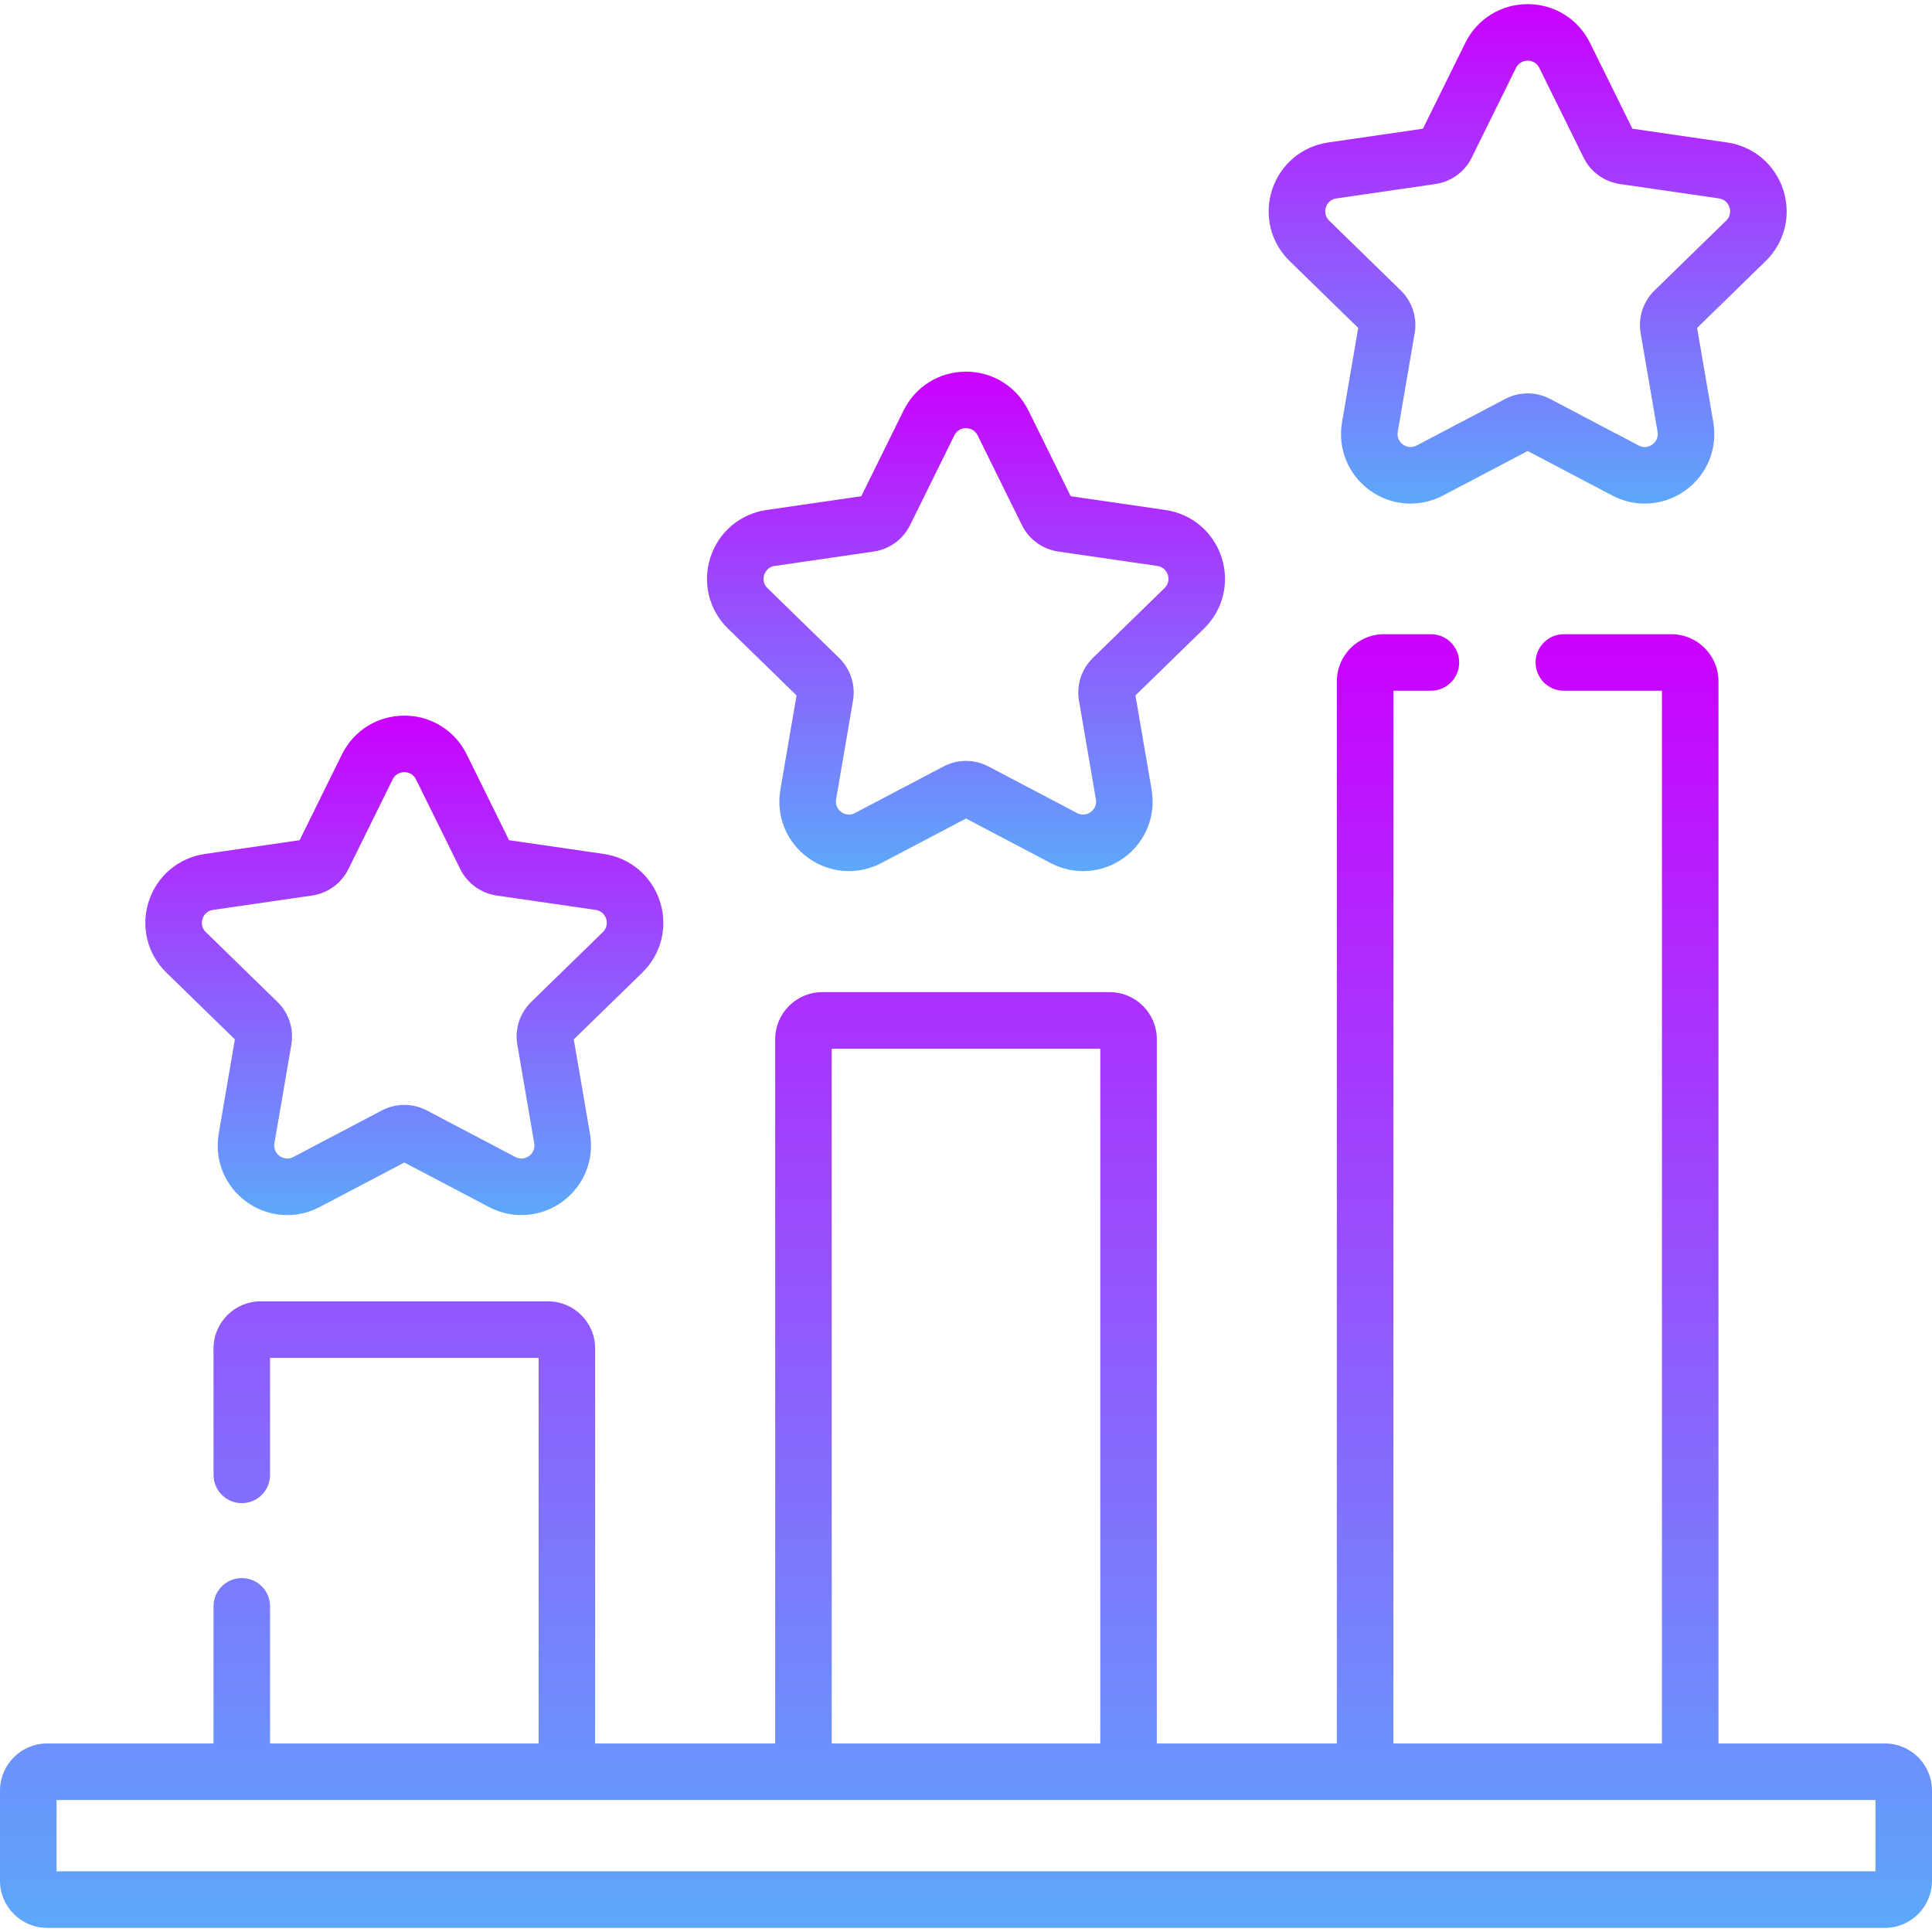
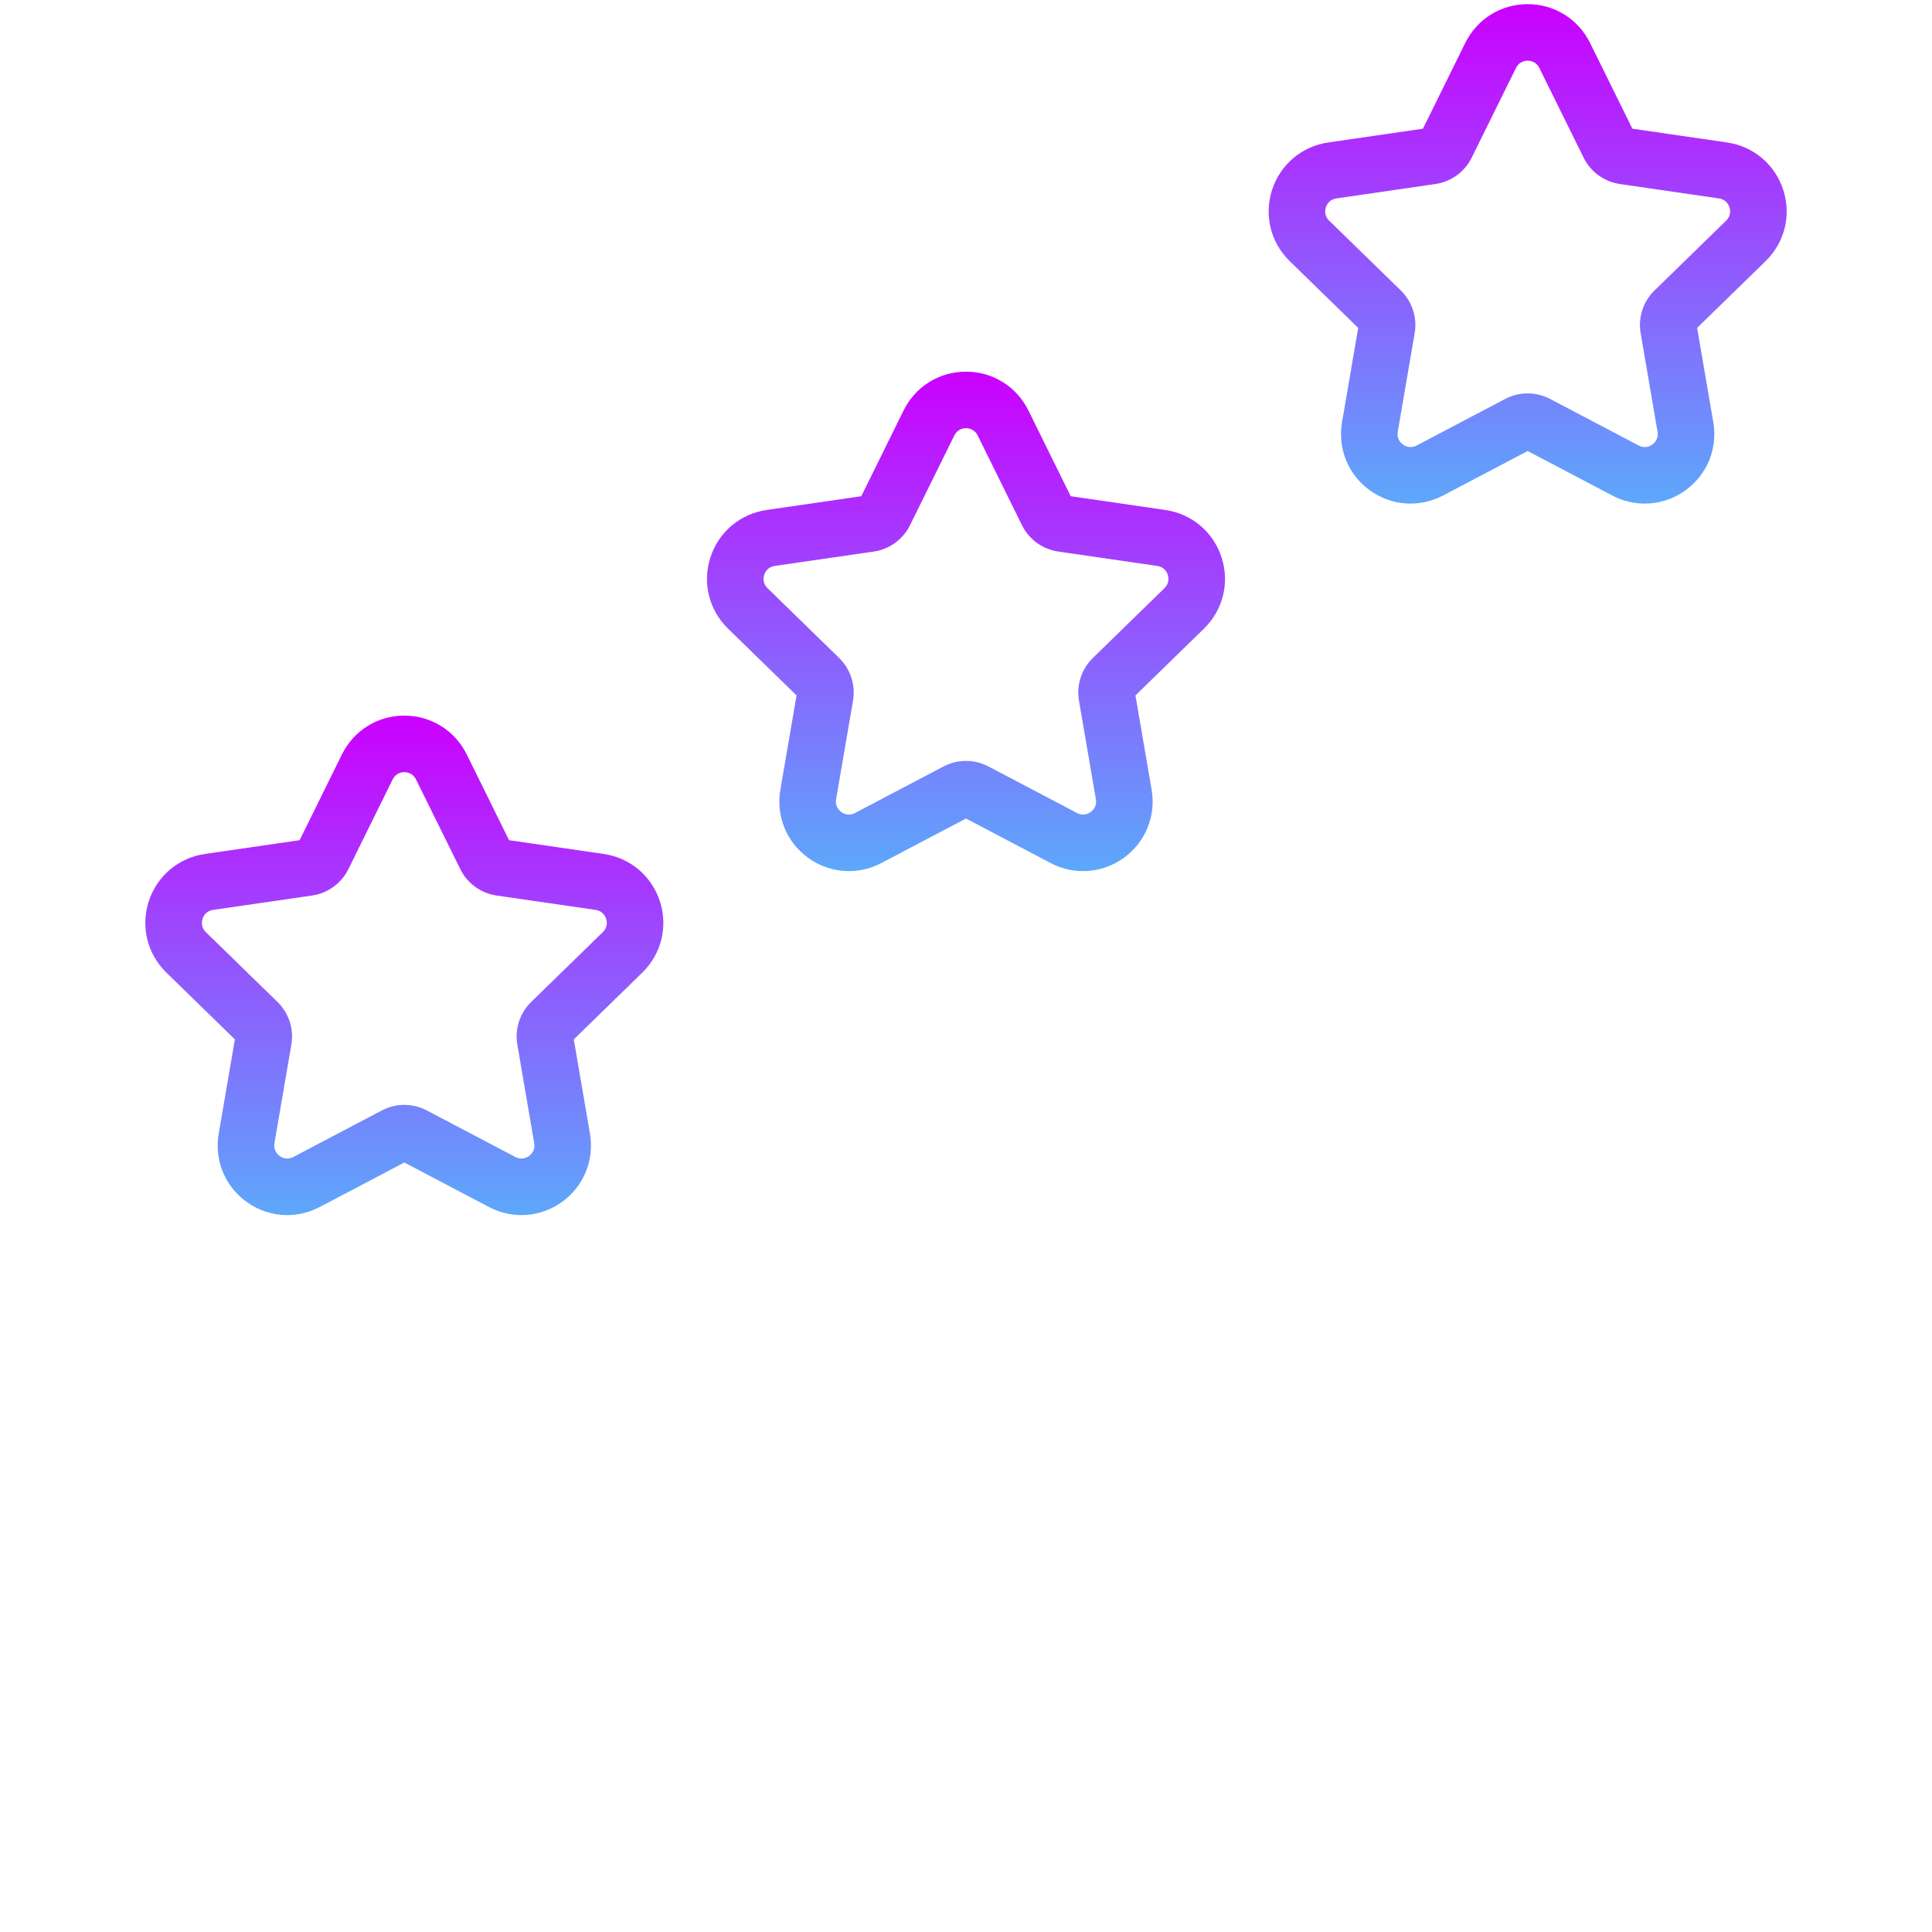
<svg xmlns="http://www.w3.org/2000/svg" width="512" height="512" viewBox="0 0 512 512" fill="none">
  <g clip-path="url(#clip0)">
-     <path d="M499.513 462.037H455.415V180.557C455.415 173.672 449.813 168.07 442.928 168.07H414.437C410.299 168.07 406.945 171.424 406.945 175.562C406.945 179.7 410.299 183.054 414.437 183.054H440.431V462.037H369.264V183.054H379.207C383.345 183.054 386.699 179.7 386.699 175.562C386.699 171.424 383.345 168.07 379.207 168.07H366.767C359.882 168.07 354.28 173.672 354.28 180.557V462.038H306.569V275.411C306.569 268.526 300.967 262.924 294.082 262.924H217.92C211.035 262.924 205.433 268.526 205.433 275.411V462.037H157.721V357.354C157.721 350.469 152.119 344.867 145.234 344.867H69.073C62.188 344.867 56.586 350.469 56.586 357.354V390.859C56.586 394.997 59.94 398.351 64.078 398.351C68.216 398.351 71.57 394.997 71.57 390.859V359.852H142.736V462.038H71.57V425.7C71.57 421.562 68.216 418.208 64.078 418.208C59.94 418.208 56.586 421.562 56.586 425.7V462.038H12.487C5.602 462.037 0 467.639 0 474.525V498.416C0 505.301 5.602 510.903 12.487 510.903H499.513C506.398 510.903 512 505.301 512 498.416V474.525C512 467.639 506.398 462.037 499.513 462.037V462.037ZM220.417 277.909H291.584V462.038H220.417V277.909ZM497.015 495.919H14.985V477.023H64.079H150.23H212.926H299.077H361.772H447.923H497.016V495.919H497.015Z" fill="url(#paint0_linear)" />
    <path d="M62.246 275.452L57.96 300.441C56.765 307.409 59.576 314.318 65.295 318.473C68.527 320.821 72.308 322.015 76.114 322.015C79.044 322.015 81.989 321.307 84.711 319.877L107.152 308.079L129.593 319.877C135.849 323.166 143.288 322.628 149.009 318.474C154.728 314.318 157.539 307.408 156.344 300.441L152.058 275.452L170.213 257.755C175.275 252.821 177.063 245.579 174.879 238.856C172.694 232.132 166.992 227.324 159.996 226.307L134.906 222.661L123.686 199.926C120.557 193.586 114.222 189.649 107.152 189.649C100.083 189.649 93.748 193.587 90.62 199.926L79.4 222.661L54.309 226.307C47.313 227.324 41.611 232.131 39.426 238.856C37.242 245.58 39.029 252.821 44.091 257.754L62.246 275.452ZM53.677 243.486C53.877 242.872 54.547 241.415 56.464 241.136L82.7 237.323C86.863 236.72 90.46 234.106 92.323 230.333L104.057 206.558C104.914 204.821 106.507 204.633 107.152 204.633C107.797 204.633 109.39 204.82 110.248 206.558L121.982 230.332C123.844 234.105 127.441 236.719 131.603 237.323L157.841 241.136C159.758 241.415 160.428 242.872 160.628 243.486C160.828 244.1 161.142 245.673 159.754 247.024L140.77 265.53C137.756 268.465 136.382 272.695 137.094 276.841L141.576 302.973C141.903 304.882 140.724 305.971 140.202 306.35C139.679 306.729 138.279 307.515 136.567 306.612L113.099 294.274C111.237 293.295 109.194 292.806 107.152 292.806C105.11 292.806 103.067 293.296 101.205 294.274L77.737 306.612C76.022 307.514 74.624 306.729 74.102 306.35C73.58 305.97 72.401 304.882 72.728 302.973L77.21 276.842C77.922 272.695 76.547 268.466 73.536 265.531L54.55 247.025C53.163 245.673 53.477 244.1 53.677 243.486V243.486Z" fill="url(#paint1_linear)" />
    <path d="M211.093 184.295L206.807 209.285C205.612 216.252 208.422 223.161 214.141 227.316C217.373 229.664 221.154 230.857 224.961 230.857C227.891 230.857 230.836 230.15 233.558 228.72L255.999 216.922L278.44 228.72C284.697 232.011 292.137 231.472 297.858 227.316C303.577 223.161 306.387 216.251 305.192 209.285L300.905 184.295L319.061 166.598C324.123 161.664 325.91 154.422 323.726 147.699C321.542 140.975 315.839 136.168 308.842 135.151L283.753 131.505L272.532 108.769C269.403 102.43 263.068 98.492 255.999 98.492C248.93 98.492 242.595 102.43 239.466 108.769L228.246 131.505L203.155 135.151C196.16 136.168 190.457 140.975 188.272 147.699C186.087 154.421 187.874 161.664 192.937 166.599L211.093 184.295ZM202.523 152.329C202.723 151.715 203.393 150.259 205.31 149.98L231.55 146.167C235.712 145.561 239.307 142.949 241.169 139.177L252.903 115.401C253.76 113.664 255.353 113.477 255.998 113.477C256.643 113.477 258.236 113.664 259.093 115.401L270.829 139.18C272.69 142.95 276.286 145.561 280.449 146.167L306.687 149.98C308.604 150.259 309.274 151.717 309.474 152.33C309.673 152.944 309.987 154.516 308.6 155.868L289.614 174.375C286.603 177.311 285.23 181.538 285.94 185.685L290.422 211.817C290.749 213.726 289.57 214.814 289.048 215.193C288.526 215.571 287.126 216.359 285.412 215.455L261.945 203.118C260.084 202.139 258.041 201.649 255.998 201.649C253.956 201.649 251.913 202.139 250.051 203.117L226.583 215.455C224.867 216.358 223.469 215.571 222.948 215.193C222.426 214.814 221.248 213.726 221.575 211.817L226.057 185.685C226.768 181.54 225.395 177.312 222.382 174.374L203.396 155.869C202.01 154.516 202.324 152.944 202.523 152.329V152.329Z" fill="url(#paint2_linear)" />
    <path d="M359.94 86.899L355.654 111.888C354.458 118.855 357.269 125.765 362.988 129.92C368.708 134.075 376.146 134.612 382.405 131.324L404.846 119.526L427.287 131.324C430.009 132.754 432.954 133.461 435.885 133.461C439.692 133.461 443.473 132.268 446.704 129.92C452.424 125.765 455.234 118.855 454.038 111.888L449.752 86.899L467.907 69.202C472.97 64.268 474.757 57.026 472.573 50.304C470.389 43.58 464.686 38.772 457.69 37.755L432.6 34.108L421.379 11.373C418.25 5.034 411.915 1.096 404.846 1.096C397.777 1.096 391.442 5.034 388.313 11.373L377.092 34.108L352.003 37.755C345.007 38.771 339.304 43.579 337.119 50.303C334.935 57.025 336.722 64.268 341.784 69.202L359.94 86.899ZM351.371 54.934C351.57 54.32 352.24 52.863 354.158 52.584L380.393 48.771C384.559 48.167 388.157 45.554 390.017 41.781L401.751 18.006C402.609 16.269 404.202 16.082 404.846 16.082C405.49 16.082 407.085 16.269 407.941 18.006L419.676 41.782C421.538 45.554 425.136 48.168 429.296 48.771L455.535 52.584C457.452 52.863 458.123 54.321 458.322 54.934C458.521 55.548 458.835 57.12 457.448 58.472L438.461 76.98C435.451 79.916 434.077 84.143 434.787 88.29L439.269 114.421C439.596 116.331 438.417 117.419 437.895 117.798C437.374 118.178 435.974 118.963 434.259 118.06L410.792 105.723C408.93 104.744 406.887 104.254 404.845 104.254C402.802 104.254 400.76 104.744 398.899 105.722L375.431 118.06C373.717 118.963 372.317 118.176 371.795 117.798C371.273 117.418 370.095 116.331 370.421 114.421L374.903 88.292C375.615 84.146 374.242 79.918 371.229 76.979L352.243 58.472C350.856 57.12 351.171 55.547 351.371 54.934V54.934Z" fill="url(#paint3_linear)" />
  </g>
  <defs>
    <linearGradient id="paint0_linear" x1="256" y1="168.07" x2="256" y2="510.903" gradientUnits="userSpaceOnUse">
      <stop stop-color="#CB00FF" />
      <stop offset="1" stop-color="#5DA8FB" />
    </linearGradient>
    <linearGradient id="paint1_linear" x1="107.152" y1="189.649" x2="107.152" y2="322.015" gradientUnits="userSpaceOnUse">
      <stop stop-color="#CB00FF" />
      <stop offset="1" stop-color="#5DA8FB" />
    </linearGradient>
    <linearGradient id="paint2_linear" x1="255.999" y1="98.492" x2="255.999" y2="230.858" gradientUnits="userSpaceOnUse">
      <stop stop-color="#CB00FF" />
      <stop offset="1" stop-color="#5DA8FB" />
    </linearGradient>
    <linearGradient id="paint3_linear" x1="404.846" y1="1.096" x2="404.846" y2="133.461" gradientUnits="userSpaceOnUse">
      <stop stop-color="#CB00FF" />
      <stop offset="1" stop-color="#5DA8FB" />
    </linearGradient>
    <clipPath id="clip0">
      <rect width="512" height="512" fill="white" />
    </clipPath>
  </defs>
</svg>